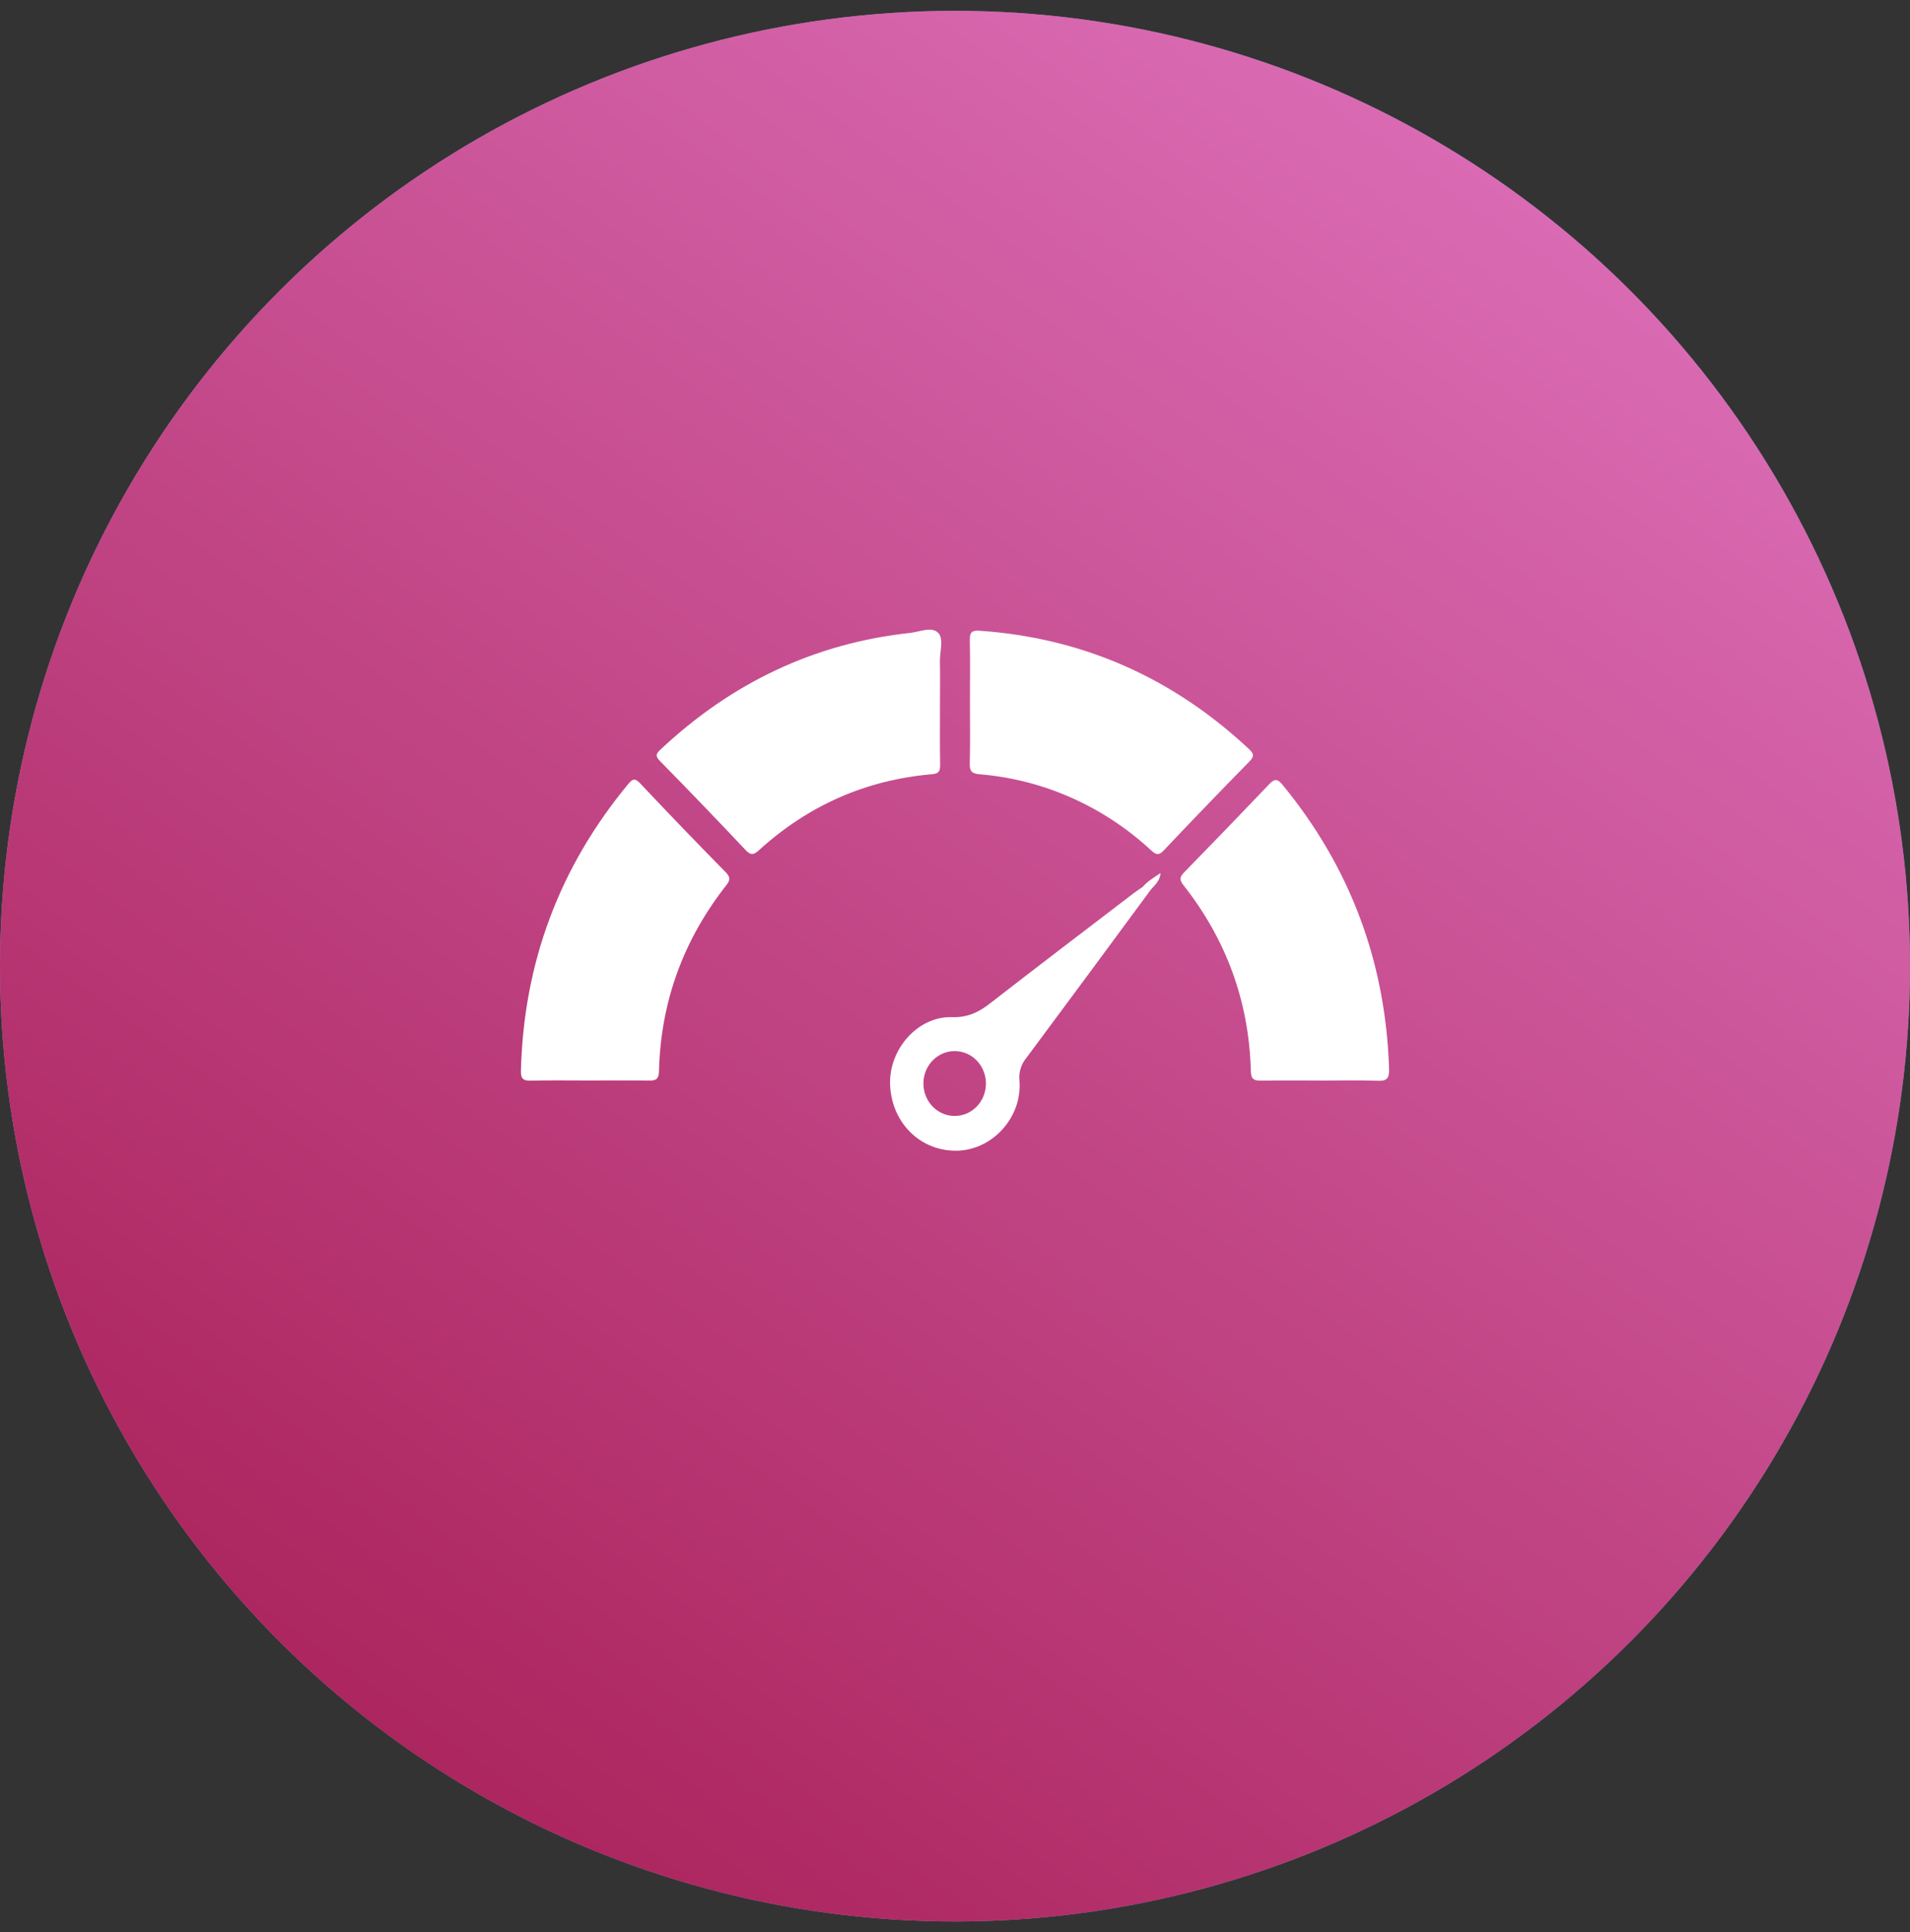
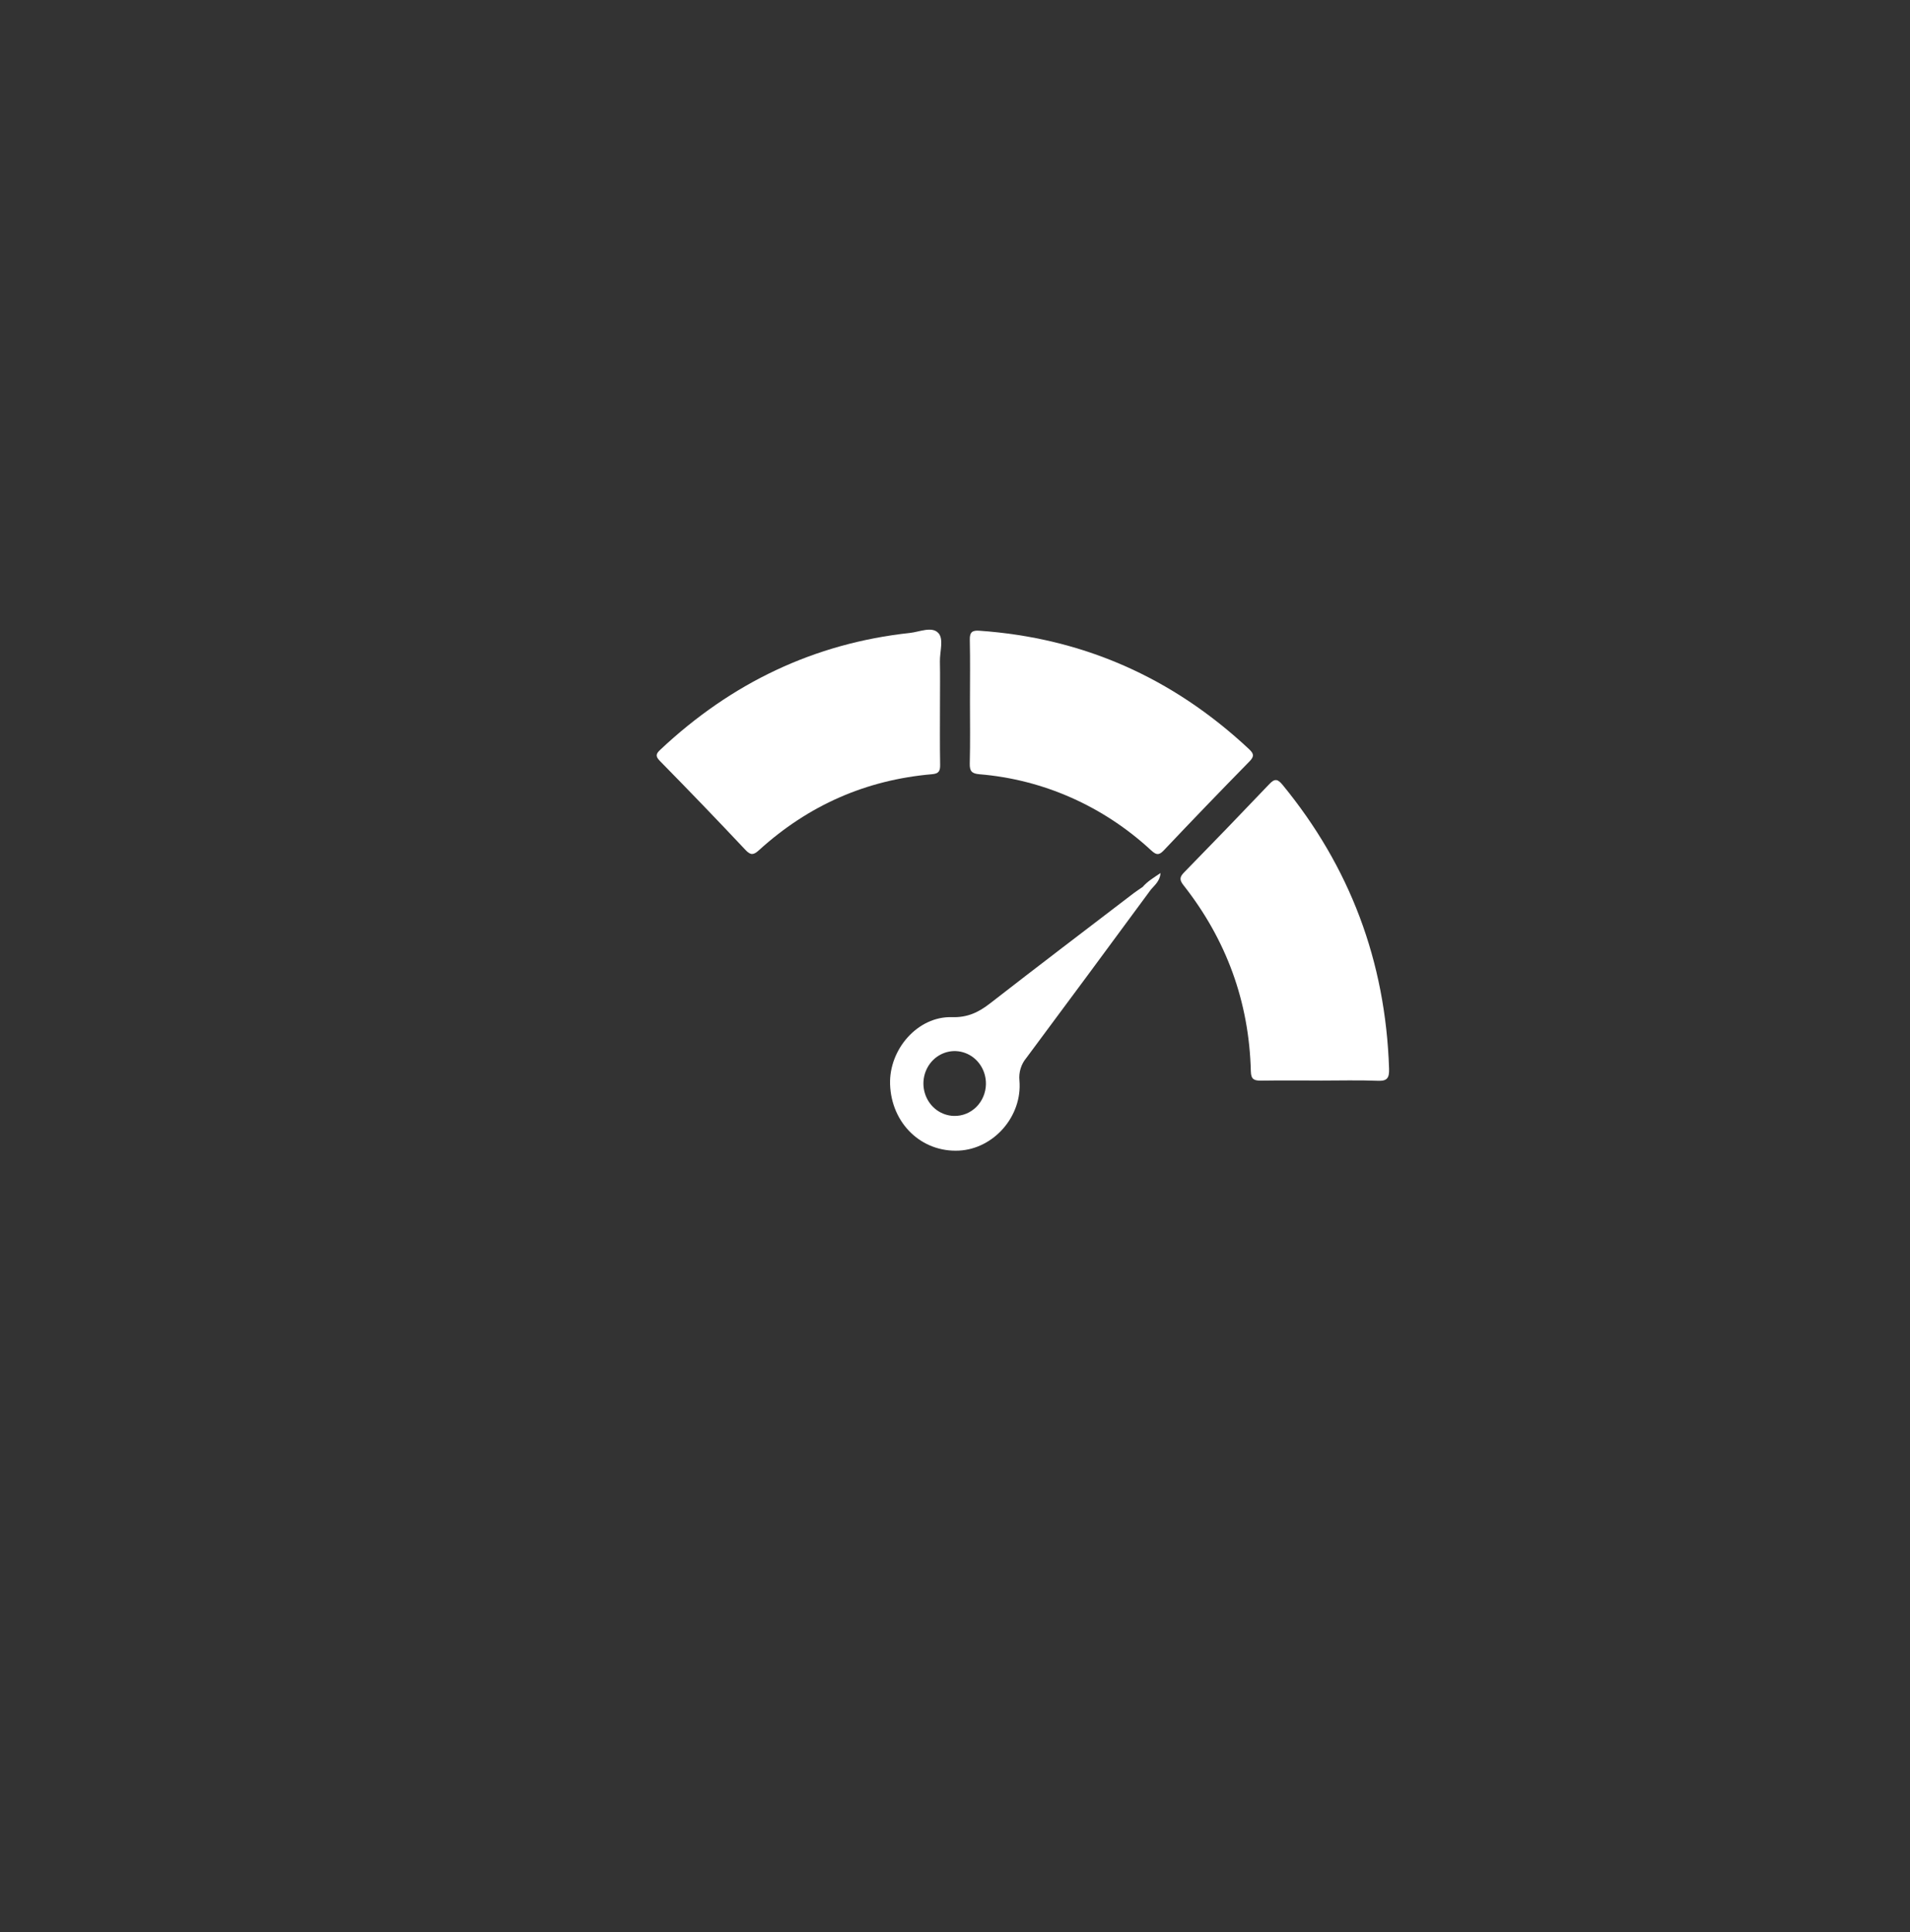
<svg xmlns="http://www.w3.org/2000/svg" width="88" height="89" viewBox="0 0 88 89" fill="none">
  <rect x="0" y="0" width="88" height="89" fill="#333333" stroke="none" />
-   <circle cx="44" cy="44.5" r="44" transform="rotate(90 44 44.5)" fill="url(#paint0_linear_11029_60798)" />
-   <circle cx="44" cy="44.5" r="44" transform="rotate(90 44 44.5)" fill="url(#paint1_linear_11029_60798)" />
  <g clip-path="url(#clip0_11029_60798)">
-     <path d="M27.133 49.766C26.243 49.766 25.353 49.752 24.463 49.773C24.127 49.781 23.99 49.706 24 49.32C24.129 44.303 25.797 39.912 28.946 36.109C29.131 35.885 29.249 35.82 29.486 36.072C30.787 37.453 32.103 38.82 33.434 40.173C33.644 40.389 33.66 40.522 33.465 40.77C31.503 43.267 30.438 46.123 30.362 49.35C30.353 49.717 30.207 49.774 29.905 49.769C28.981 49.756 28.057 49.766 27.133 49.766Z" fill="white" />
    <path d="M60.816 49.768C59.907 49.768 58.999 49.759 58.09 49.773C57.788 49.773 57.64 49.717 57.631 49.354C57.552 46.125 56.492 43.269 54.529 40.774C54.336 40.529 54.344 40.396 54.558 40.179C55.876 38.831 57.184 37.477 58.481 36.115C58.734 35.848 58.868 35.876 59.094 36.151C62.187 39.918 63.837 44.264 63.999 49.218C64.012 49.637 63.925 49.799 63.486 49.78C62.597 49.745 61.706 49.77 60.816 49.77V49.768Z" fill="white" />
    <path d="M43.308 32.391C43.308 33.333 43.298 34.275 43.315 35.217C43.321 35.519 43.25 35.635 42.935 35.66C39.907 35.923 37.248 37.085 34.962 39.165C34.728 39.374 34.594 39.408 34.356 39.157C33.055 37.775 31.739 36.407 30.407 35.053C30.189 34.831 30.217 34.722 30.424 34.53C33.701 31.451 37.524 29.628 41.926 29.152C42.367 29.104 42.929 28.838 43.229 29.152C43.492 29.425 43.297 30.013 43.305 30.462C43.318 31.102 43.308 31.747 43.308 32.391Z" fill="white" />
    <path d="M44.689 32.294C44.689 31.352 44.703 30.41 44.682 29.469C44.674 29.11 44.797 29.029 45.119 29.05C49.867 29.379 54.008 31.195 57.541 34.498C57.757 34.701 57.809 34.825 57.569 35.069C56.239 36.424 54.921 37.792 53.614 39.173C53.389 39.41 53.265 39.373 53.044 39.173C50.847 37.135 48.065 35.901 45.125 35.661C44.782 35.63 44.671 35.529 44.68 35.167C44.705 34.211 44.689 33.251 44.689 32.294Z" fill="white" />
    <path d="M53.018 40.98L52.648 40.849C52.87 40.593 53.153 40.425 53.471 40.211C53.44 40.585 53.202 40.766 53.018 40.98Z" fill="white" />
    <path d="M53.02 40.98C52.941 40.801 52.818 40.771 52.65 40.849C52.511 40.946 52.368 41.036 52.233 41.139C50.028 42.825 47.818 44.502 45.627 46.206C45.09 46.624 44.582 46.872 43.86 46.849C42.29 46.8 40.955 48.326 41.009 49.944C41.07 51.75 42.461 53.083 44.186 52.996C45.785 52.913 47.106 51.414 46.969 49.771C46.95 49.585 46.968 49.397 47.022 49.218C47.076 49.039 47.165 48.874 47.283 48.733C49.202 46.154 51.114 43.57 53.02 40.98ZM43.954 51.398C43.67 51.392 43.393 51.298 43.159 51.129C42.926 50.959 42.746 50.722 42.643 50.447C42.54 50.171 42.517 49.87 42.579 49.582C42.641 49.293 42.784 49.031 42.989 48.826C43.195 48.622 43.455 48.486 43.736 48.434C44.016 48.383 44.305 48.42 44.566 48.539C44.827 48.658 45.048 48.855 45.2 49.104C45.353 49.353 45.431 49.644 45.425 49.939C45.421 50.135 45.38 50.329 45.304 50.508C45.228 50.688 45.119 50.85 44.982 50.986C44.846 51.121 44.684 51.227 44.508 51.298C44.332 51.369 44.144 51.403 43.954 51.398Z" fill="white" />
  </g>
  <defs>
    <linearGradient id="paint0_linear_11029_60798" x1="44" y1="0.5" x2="97.139" y2="84.094" gradientUnits="userSpaceOnUse">
      <stop stop-color="#6D8FC1" />
      <stop offset="1" stop-color="#B391C8" />
    </linearGradient>
    <linearGradient id="paint1_linear_11029_60798" x1="10" y1="11" x2="84.525" y2="64.273" gradientUnits="userSpaceOnUse">
      <stop stop-color="#DB6DB6" />
      <stop offset="1" stop-color="#AC255E" />
    </linearGradient>
    <clipPath id="clip0_11029_60798">
      <rect width="40" height="24" fill="white" transform="translate(24 29)" />
    </clipPath>
  </defs>
</svg>